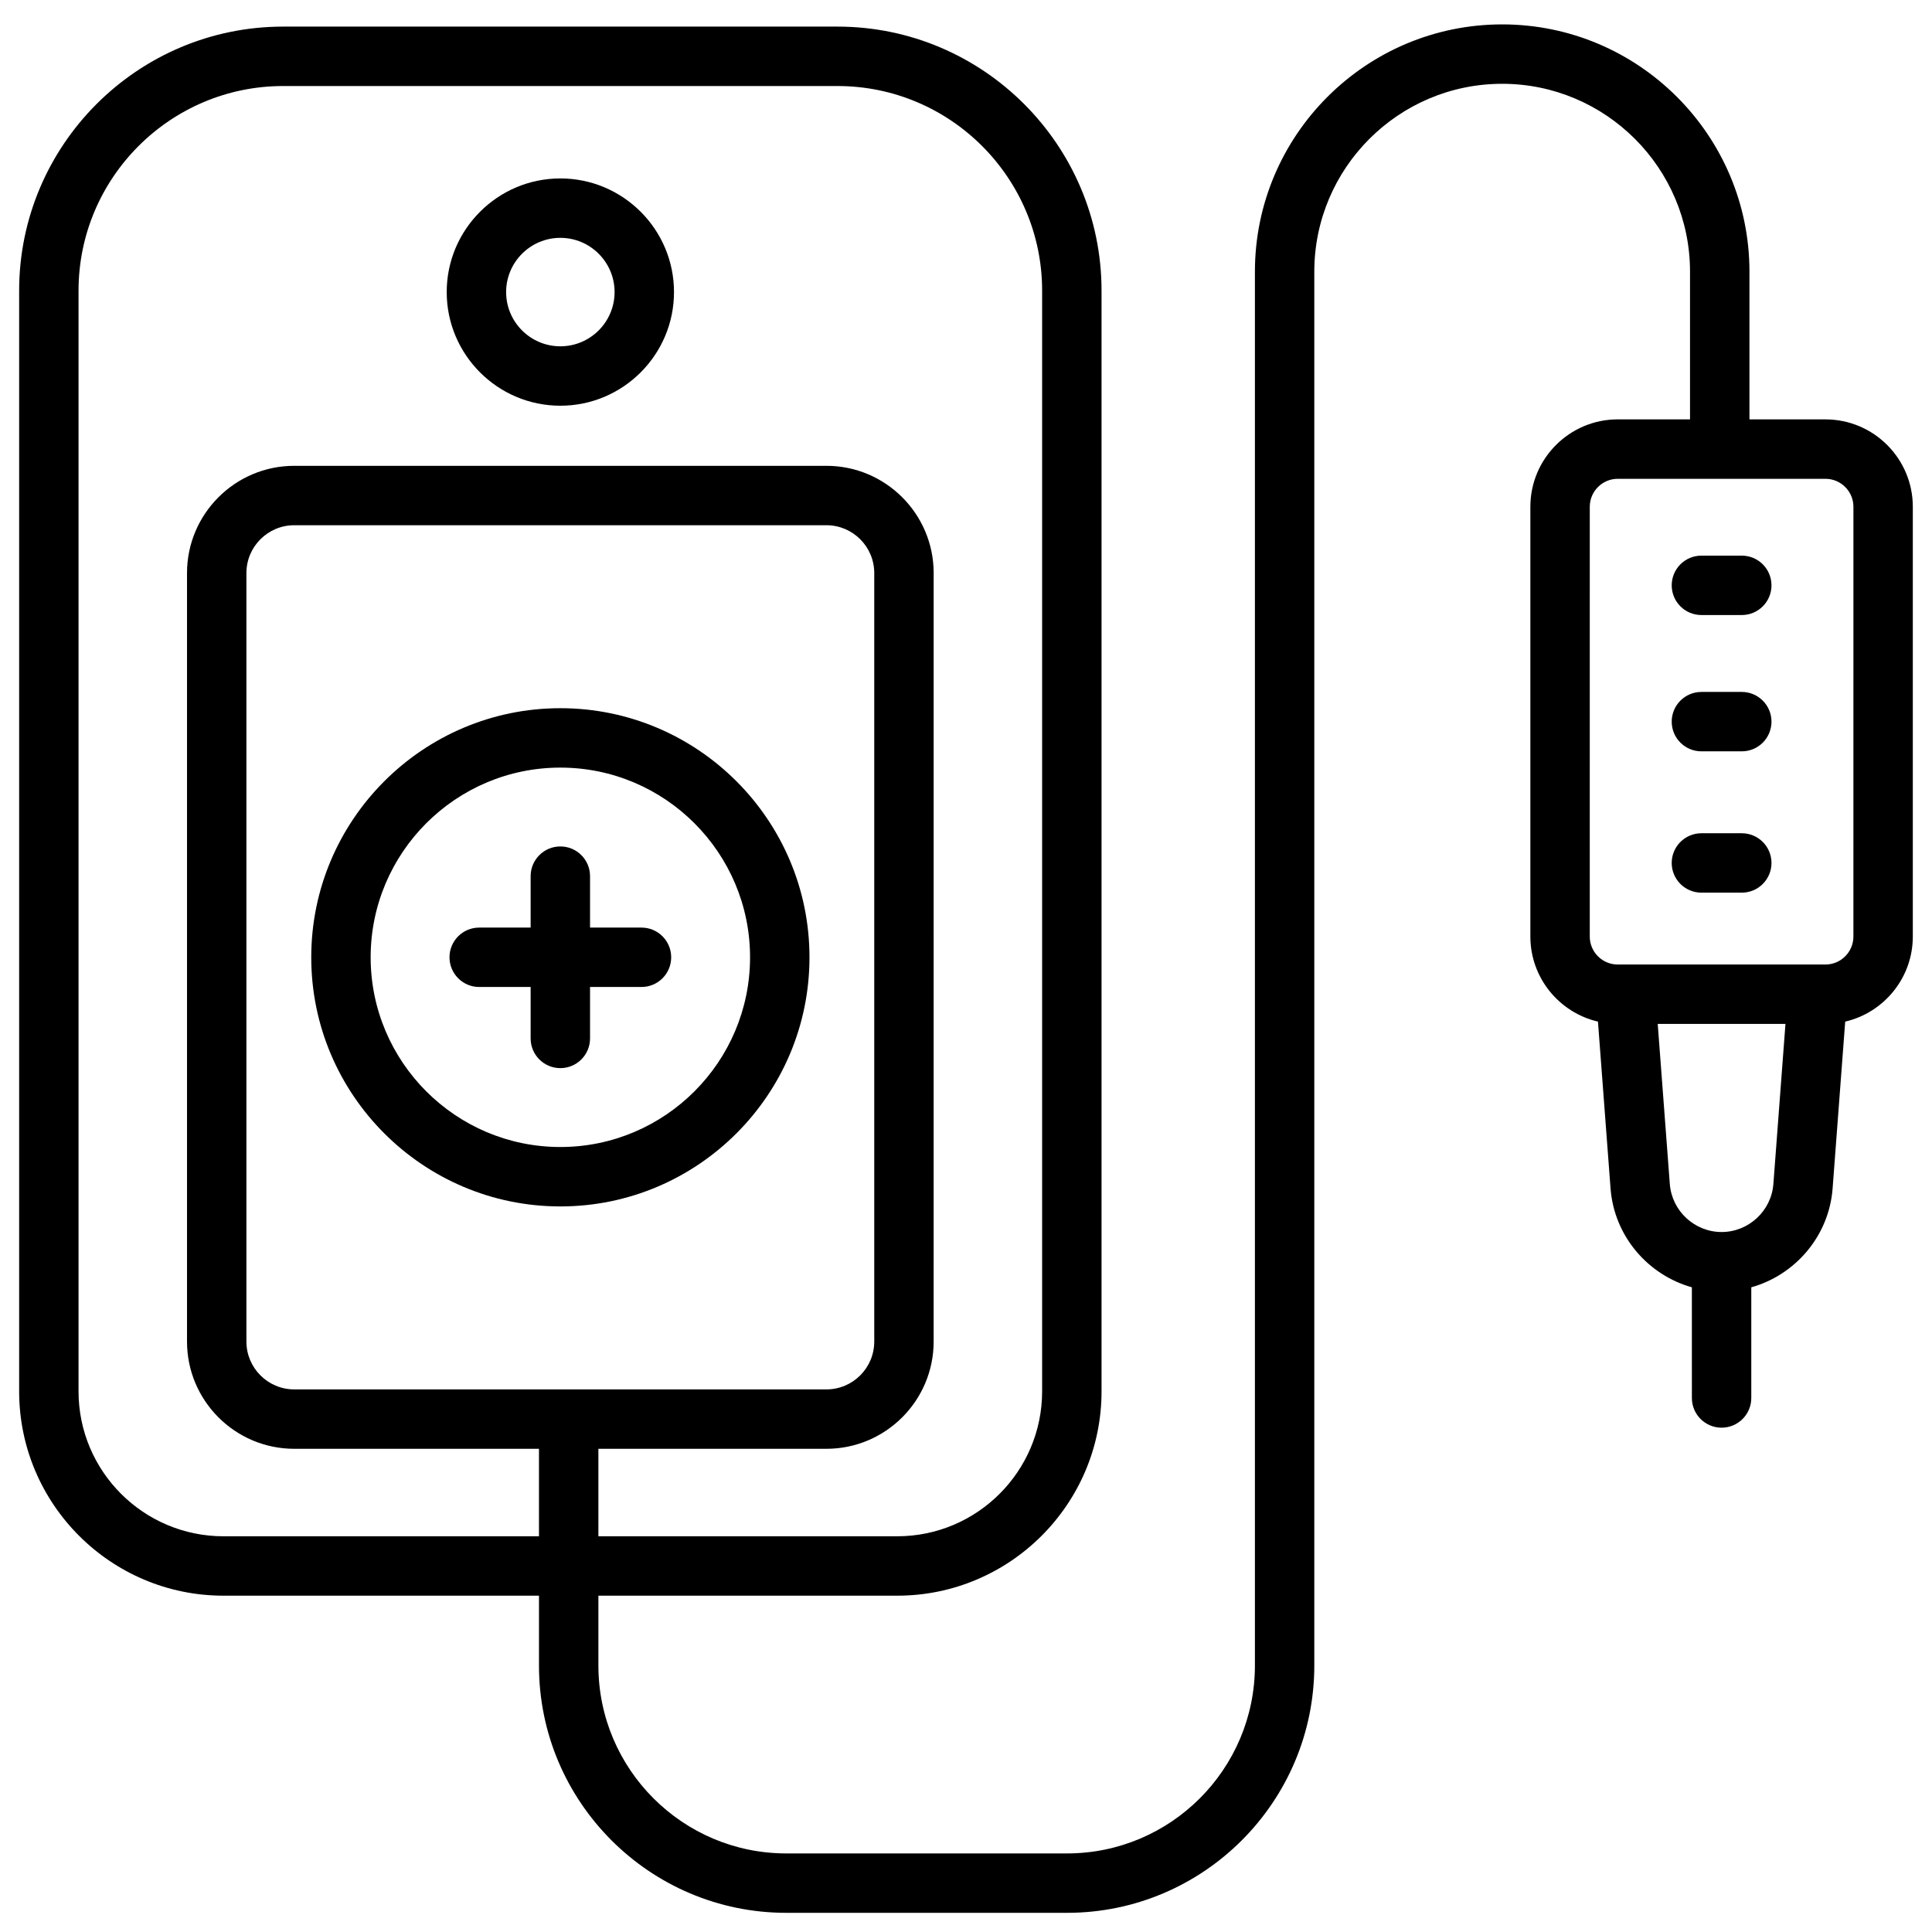
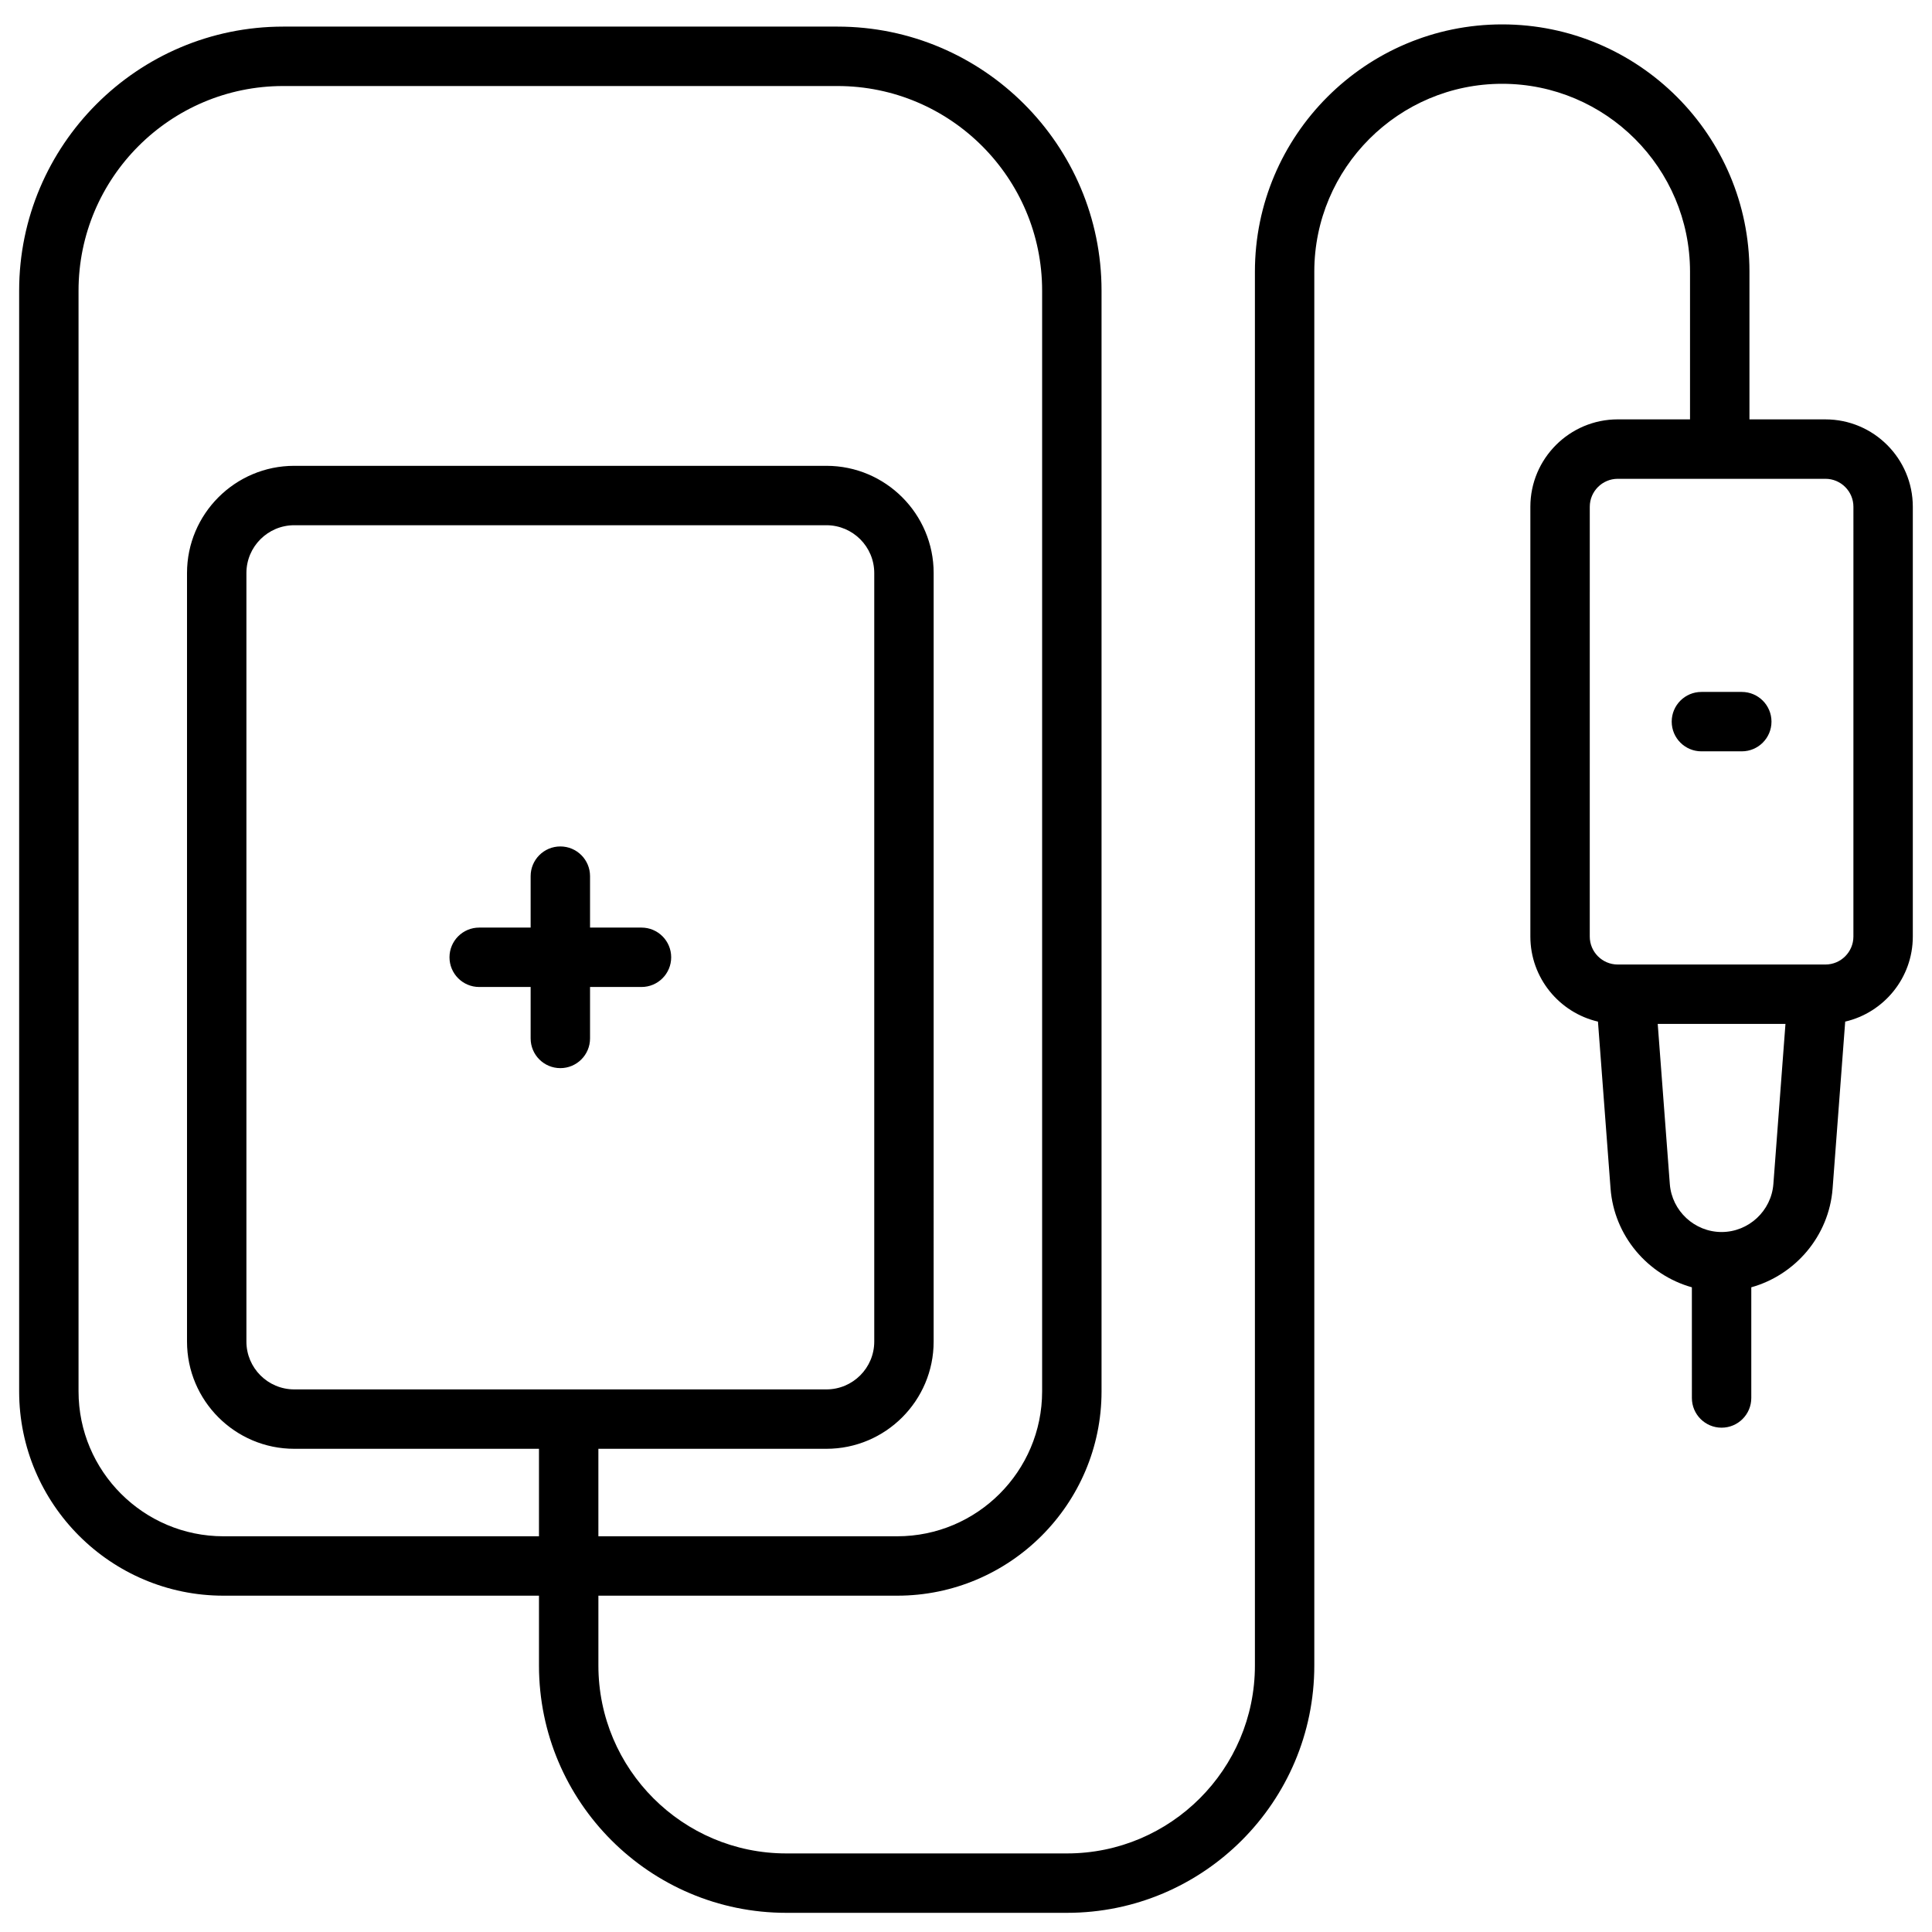
<svg xmlns="http://www.w3.org/2000/svg" fill="#000000" width="800px" height="800px" version="1.1" viewBox="144 144 512 512">
  <g>
    <path d="m627.76 255.14h-20.137v-39.148c0-36.133-29.395-65.527-65.527-65.527-36.137 0-65.531 29.398-65.531 65.527v369.4c0 27.453-22.332 49.785-49.785 49.785h-74.414c-27.453 0-49.785-22.332-49.785-49.785v-18.52h79.191c29.855 0 54.148-24.289 54.148-54.148v-291.7c0-38.582-31.391-69.973-69.973-69.973h-146.9c-38.582 0-69.973 31.391-69.973 69.973v291.7c0 29.855 24.289 54.148 54.148 54.148h83.613v18.52c0 36.133 29.395 65.527 65.527 65.527h74.414c36.133 0 65.527-29.395 65.527-65.527v-369.4c0-27.453 22.332-49.785 49.785-49.785 27.453 0.004 49.785 22.336 49.785 49.785v39.145h-19.156c-12.77 0.004-23.156 10.391-23.156 23.16v113.89c0 10.965 7.664 20.168 17.914 22.551l3.336 44.211c0.949 12.59 9.871 22.93 21.551 26.199l0.004 29.332c0 4.348 3.523 7.871 7.871 7.871 4.348 0 7.871-3.523 7.871-7.871v-29.332c11.68-3.269 20.602-13.609 21.551-26.199l3.336-44.211c10.254-2.383 17.918-11.586 17.918-22.551v-113.89c0-12.77-10.387-23.156-23.156-23.156zm-424.54 295.99c-21.176 0-38.406-17.227-38.406-38.402v-291.7c0-29.902 24.328-54.23 54.23-54.23h146.9c29.902 0 54.23 24.328 54.23 54.23v291.7c0 21.176-17.227 38.402-38.402 38.402h-79.195v-23.184h60.434c15.668 0 28.414-12.746 28.414-28.414l0.004-203.67c0-15.668-12.746-28.414-28.414-28.414h-141.04c-15.668 0-28.414 12.746-28.414 28.414v203.67c0 15.668 12.746 28.414 28.414 28.414h64.859v23.184zm18.754-38.926c-6.988 0-12.672-5.684-12.672-12.672v-203.67c0-6.988 5.684-12.672 12.672-12.672h141.04c6.988 0 12.672 5.684 12.672 12.672v203.67c0 6.988-5.684 12.672-12.672 12.672zm391.99-54.434c-0.539 7.137-6.566 12.727-13.723 12.727s-13.188-5.59-13.723-12.727l-3.203-42.422h33.852zm21.207-65.578c0 4.086-3.324 7.414-7.414 7.414h-55.039c-4.086 0-7.414-3.324-7.414-7.414l0.004-113.89c0-4.086 3.324-7.414 7.414-7.414h55.039c4.086 0 7.414 3.324 7.414 7.414z" />
    <path d="m605.59 327.37h-10.699c-4.348 0-7.871 3.523-7.871 7.871 0 4.348 3.523 7.871 7.871 7.871h10.699c4.348 0 7.871-3.523 7.871-7.871 0-4.348-3.523-7.871-7.871-7.871z" />
-     <path d="m605.59 291.25h-10.699c-4.348 0-7.871 3.523-7.871 7.871s3.523 7.871 7.871 7.871h10.699c4.348 0 7.871-3.523 7.871-7.871s-3.523-7.871-7.871-7.871z" />
-     <path d="m605.59 364.82h-10.699c-4.348 0-7.871 3.523-7.871 7.871s3.523 7.871 7.871 7.871h10.699c4.348 0 7.871-3.523 7.871-7.871s-3.523-7.871-7.871-7.871z" />
-     <path d="m292.5 251.52c16.605 0 30.117-13.512 30.117-30.117s-13.512-30.117-30.117-30.117-30.117 13.512-30.117 30.117 13.512 30.117 30.117 30.117zm0-44.488c7.926 0 14.371 6.449 14.371 14.371 0 7.926-6.449 14.371-14.371 14.371-7.926 0-14.371-6.445-14.371-14.371s6.445-14.371 14.371-14.371z" />
    <path d="m314 389.82h-13.633v-13.633c0-4.348-3.523-7.871-7.871-7.871s-7.871 3.523-7.871 7.871v13.633h-13.633c-4.348 0-7.871 3.523-7.871 7.871s3.523 7.871 7.871 7.871h13.633v13.633c0 4.348 3.523 7.871 7.871 7.871s7.871-3.523 7.871-7.871v-13.633h13.633c4.348 0 7.871-3.523 7.871-7.871s-3.523-7.871-7.871-7.871z" />
-     <path d="m292.5 331.68c-36.402 0-66.016 29.617-66.016 66.02 0 36.402 29.613 66.016 66.016 66.016s66.02-29.613 66.02-66.016c0-36.406-29.617-66.02-66.02-66.02zm0 116.29c-27.723 0-50.273-22.555-50.273-50.273 0-27.723 22.551-50.273 50.273-50.273s50.273 22.555 50.273 50.273c0 27.723-22.555 50.273-50.273 50.273z" />
  </g>
</svg>